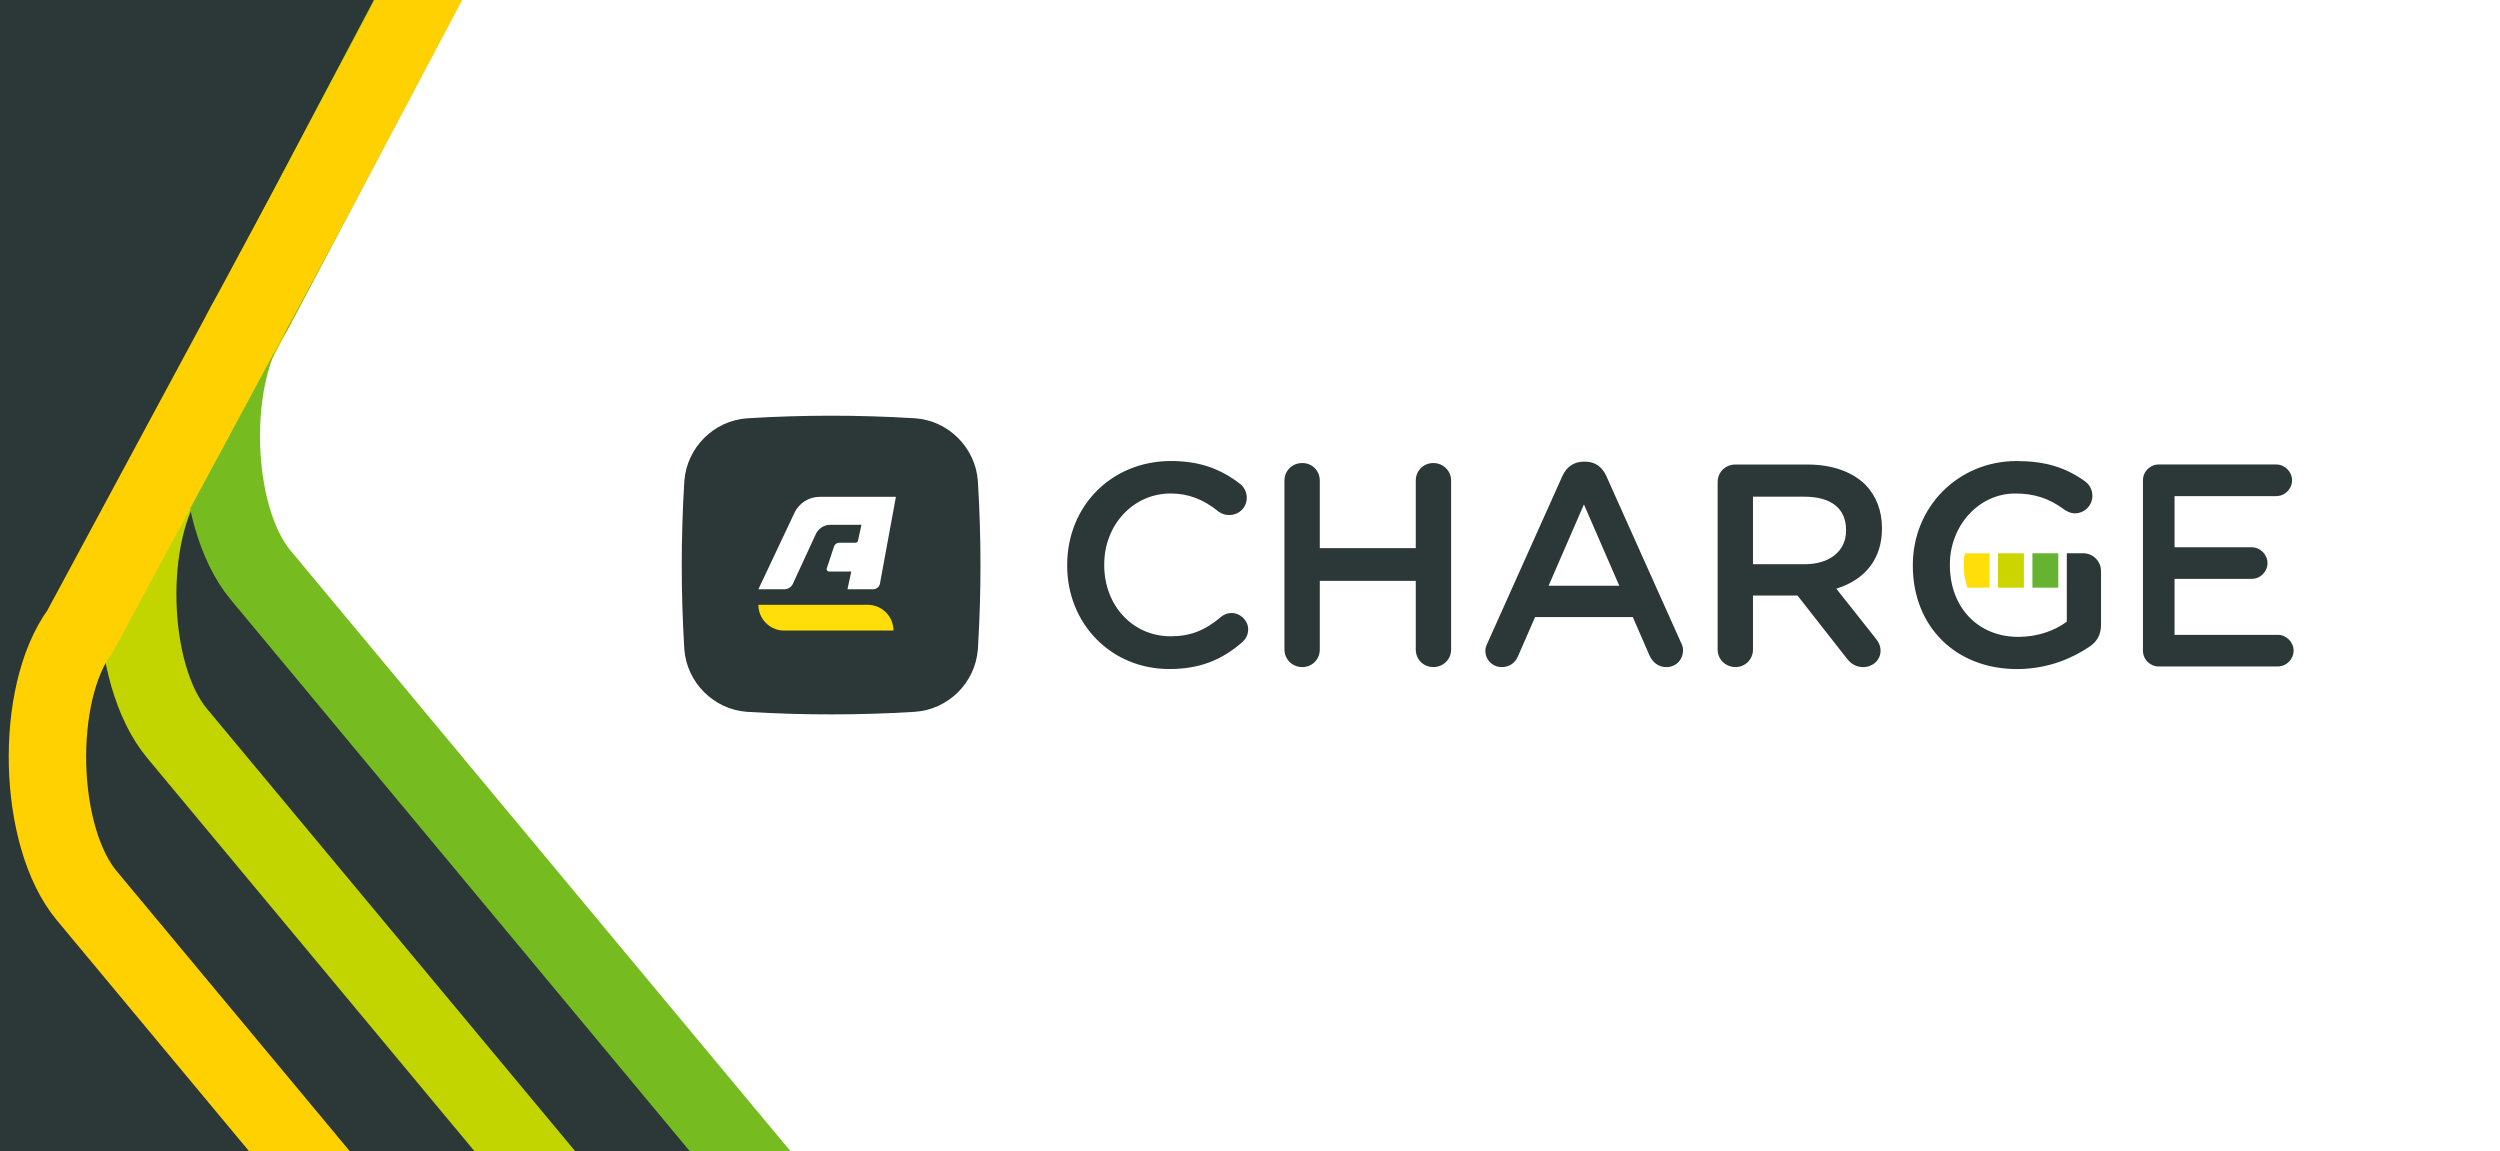
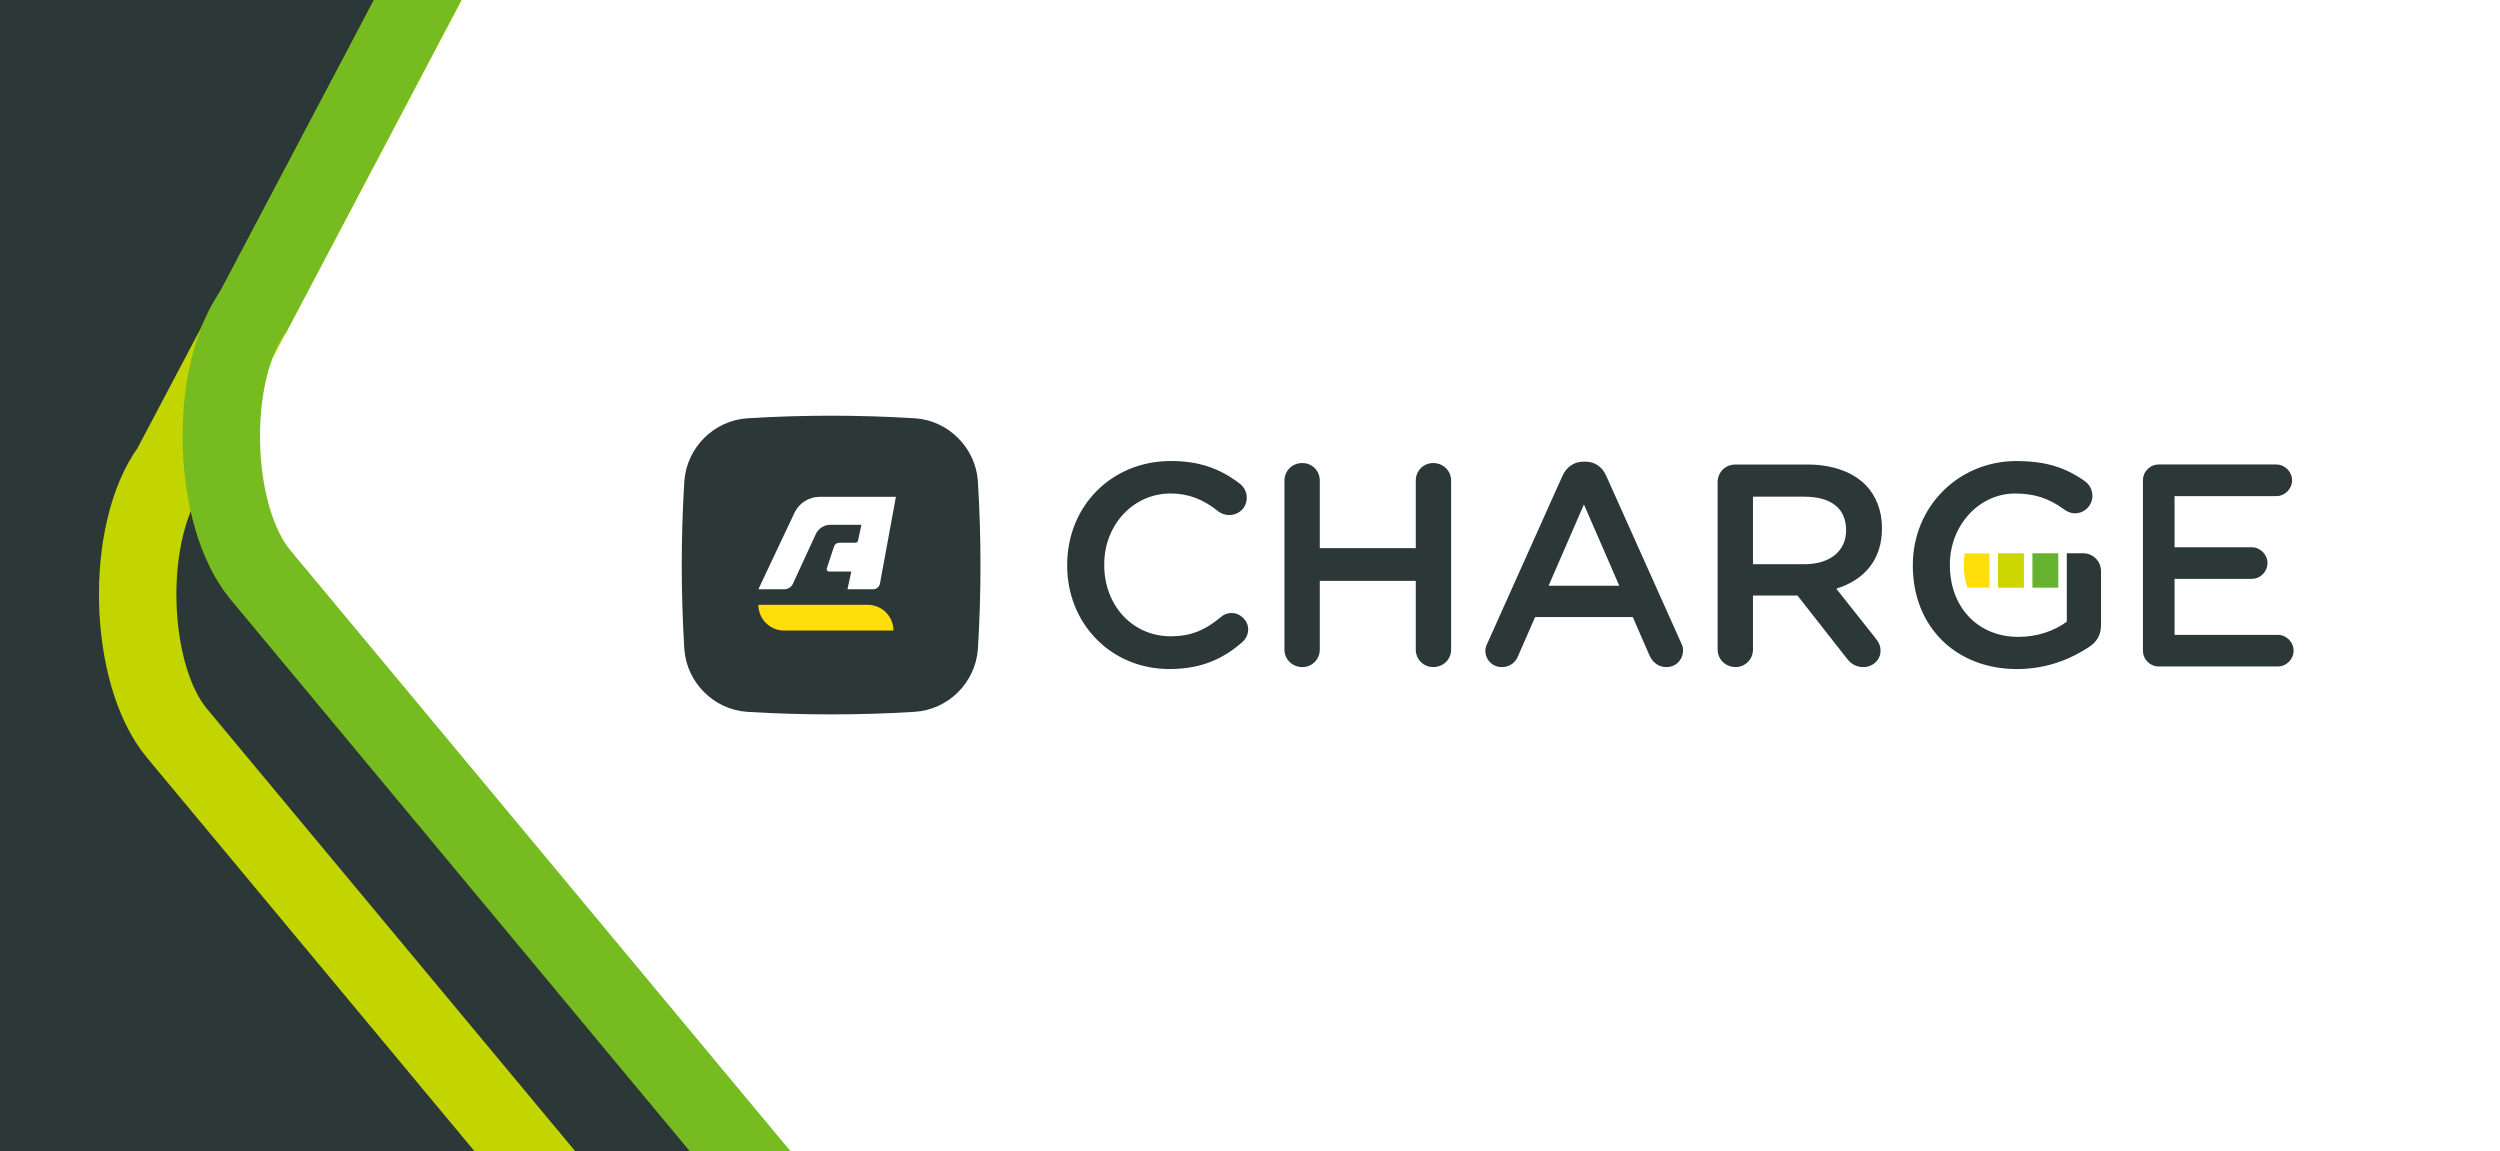
<svg xmlns="http://www.w3.org/2000/svg" version="1.1" width="152px" height="70px" viewBox="0 0 152.0 70.0">
  <defs>
    <clipPath id="i0">
      <path d="M152,0 L152,70 L0,70 L0,0 L152,0 Z" />
    </clipPath>
    <clipPath id="i1">
      <path d="M27,0 L12,29 L48,72 L0,72 L0,0 L27,0 Z" />
    </clipPath>
    <clipPath id="i2">
      <path d="M98,0 L98,18.16 L0,18.16 L0,0 L98,0 Z" />
    </clipPath>
    <clipPath id="i3">
      <path d="M14.098,0.152 C14.114,0.152 14.144,0.153 14.172,0.156 C14.172,0.156 14.198,0.156 14.221,0.159 C16.219,0.311 17.849,1.941 18.003,3.951 L18.003,3.986 L18.01,4.073 C18.111,5.734 18.163,7.421 18.163,9.079 C18.163,10.738 18.111,12.447 18.01,14.108 L18.006,14.187 C17.854,16.24 16.201,17.875 14.162,18.004 L14.092,18.008 C12.434,18.11 10.76,18.16 9.087,18.16 C7.406,18.162 5.728,18.111 4.062,18.01 C4.046,18.01 4.016,18.008 3.986,18.005 C3.986,18.005 3.962,18.005 3.939,18.002 C1.941,17.851 0.311,16.221 0.158,14.211 C0.158,14.195 0.155,14.175 0.155,14.156 L0.152,14.117 C0.051,12.425 0,10.738 0,9.081 C0,7.424 0.052,5.713 0.153,4.052 L0.158,3.973 C0.311,1.922 1.962,0.287 4.003,0.156 L4.073,0.152 C7.391,-0.051 10.769,-0.051 14.098,0.152 Z" />
    </clipPath>
    <clipPath id="i4">
      <path d="M6.647,0 C7.511,0 8.212,0.701 8.212,1.565 L1.565,1.565 C0.701,1.565 0,0.864 0,0 Z" />
    </clipPath>
    <clipPath id="i5">
      <path d="M8.361,0 L8.049,1.699 L7.848,2.79 L7.526,4.541 L7.39,5.285 C7.349,5.475 7.18,5.62 6.978,5.62 L5.416,5.62 L5.649,4.541 L4.293,4.541 C4.215,4.541 4.151,4.477 4.151,4.4 C4.151,4.386 4.153,4.372 4.157,4.358 L4.383,3.672 L4.598,3.024 L4.604,3.006 C4.651,2.881 4.77,2.792 4.912,2.792 L5.911,2.792 C5.981,2.792 6.04,2.743 6.054,2.676 L6.265,1.7 L4.383,1.7 C3.991,1.7 3.653,1.929 3.494,2.259 C3.488,2.274 3.481,2.288 3.475,2.303 L3.248,2.792 L2.441,4.543 L2.106,5.269 L2.093,5.298 C1.999,5.489 1.803,5.62 1.575,5.62 L0,5.62 L0.509,4.541 L1.334,2.79 L1.85,1.699 L2.182,0.995 C2.187,0.983 2.192,0.971 2.198,0.959 C2.474,0.391 3.055,0 3.728,0 L8.361,0 Z" />
    </clipPath>
    <clipPath id="i6">
      <path d="M1.573,0 L1.573,2.091 L0,2.091 L0,0 L1.573,0 Z" />
    </clipPath>
    <clipPath id="i7">
      <path d="M1.573,0 L1.573,2.091 L0,2.091 L0,0 L1.573,0 Z" />
    </clipPath>
    <clipPath id="i8">
      <path d="M1.565,0 L1.565,2.091 L0.218,2.091 C0.073,1.67 0,1.209 0,0.717 L0,0.683 C0,0.452 0.023,0.225 0.063,0.002 L1.564,0.002 Z" />
    </clipPath>
    <clipPath id="i9">
      <path d="M57.721,0.002 C59.438,0.002 60.687,0.372 61.897,1.242 C62.031,1.342 62.334,1.623 62.334,2.115 C62.334,2.703 61.856,3.18 61.267,3.18 C60.991,3.18 60.777,3.057 60.604,2.936 C59.685,2.262 58.797,1.975 57.634,1.975 C55.447,1.975 53.668,3.91 53.668,6.29 L53.668,6.325 C53.668,8.896 55.377,10.692 57.826,10.692 C58.928,10.692 59.976,10.363 60.778,9.767 L60.778,5.608 L61.775,5.608 C62.373,5.608 62.858,6.094 62.858,6.691 L62.858,9.958 C62.858,10.561 62.612,11.007 62.106,11.321 C61.201,11.925 59.706,12.649 57.756,12.649 C54.024,12.651 51.415,10.064 51.415,6.362 L51.415,6.326 C51.415,2.78 54.184,0.002 57.721,0.002 Z M6.307,0 C7.968,0 9.261,0.425 10.5,1.38 C10.626,1.477 10.919,1.754 10.919,2.236 C10.919,2.823 10.451,3.284 9.853,3.284 C9.61,3.284 9.392,3.213 9.206,3.075 C8.281,2.322 7.354,1.974 6.289,1.974 C4.027,1.974 2.253,3.869 2.253,6.289 L2.253,6.323 C2.253,8.794 3.988,10.656 6.289,10.656 C7.474,10.656 8.359,10.317 9.346,9.485 C9.52,9.331 9.756,9.24 9.993,9.24 C10.533,9.24 11.006,9.706 11.006,10.235 C11.006,10.628 10.787,10.885 10.656,11.004 C9.363,12.14 7.995,12.646 6.219,12.646 C4.505,12.651 2.926,12.002 1.773,10.823 C0.629,9.655 0,8.069 0,6.36 L0,6.325 C0,2.719 2.712,0 6.307,0 Z M44.998,0.213 C46.488,0.213 47.708,0.635 48.528,1.435 C49.191,2.117 49.54,3.028 49.54,4.074 L49.54,4.11 C49.54,5.911 48.554,7.208 46.762,7.761 L49.103,10.714 C49.325,10.991 49.453,11.214 49.453,11.535 C49.453,12.151 48.917,12.53 48.422,12.53 C47.989,12.529 47.656,12.352 47.375,11.969 L44.404,8.178 L41.697,8.178 L41.697,11.462 C41.697,12.06 41.229,12.527 40.631,12.527 C40.033,12.527 39.548,12.059 39.548,11.462 L39.548,1.296 C39.548,0.678 40.013,0.213 40.631,0.213 L44.998,0.213 Z M31.506,0.039 C32.081,0.039 32.523,0.341 32.78,0.912 L37.323,11.046 C37.403,11.194 37.445,11.349 37.445,11.499 C37.445,12.087 37.009,12.53 36.432,12.53 C35.963,12.529 35.591,12.262 35.386,11.777 L34.39,9.488 L28.45,9.488 L27.419,11.847 C27.247,12.279 26.883,12.529 26.423,12.529 C25.865,12.529 25.426,12.091 25.426,11.534 C25.426,11.388 25.469,11.238 25.566,11.044 L30.109,0.912 C30.363,0.348 30.823,0.039 31.401,0.039 L31.506,0.039 Z M22.261,0.123 C22.859,0.123 23.344,0.592 23.344,1.19 L23.344,11.462 C23.344,12.06 22.868,12.527 22.261,12.527 C21.663,12.529 21.195,12.06 21.195,11.464 L21.195,7.288 L15.359,7.288 L15.359,11.464 C15.359,12.062 14.891,12.529 14.293,12.529 C13.695,12.529 13.21,12.06 13.21,11.464 L13.21,1.19 C13.21,0.592 13.686,0.123 14.293,0.123 C14.9,0.123 15.359,0.592 15.359,1.19 L15.359,5.295 L21.195,5.295 L21.195,1.19 C21.195,0.592 21.663,0.123 22.261,0.123 Z M73.514,0.211 C74.034,0.211 74.474,0.651 74.474,1.172 C74.474,1.693 74.043,2.133 73.514,2.133 L67.329,2.133 L67.329,5.243 L72.019,5.243 C72.539,5.243 72.98,5.684 72.98,6.204 C72.98,6.725 72.548,7.165 72.019,7.165 L67.329,7.165 L67.329,10.568 L73.606,10.568 C74.126,10.568 74.567,11.008 74.567,11.529 C74.567,12.05 74.135,12.49 73.606,12.49 L66.46,12.49 L66.368,12.492 C65.838,12.492 65.407,12.06 65.407,11.531 L65.407,1.172 C65.407,0.643 65.838,0.211 66.368,0.211 L73.514,0.211 Z M31.419,2.64 L29.27,7.584 L33.569,7.584 L31.419,2.64 Z M44.824,2.169 L41.697,2.169 L41.697,6.274 L44.842,6.274 C46.369,6.274 47.357,5.472 47.357,4.23 L47.357,4.195 C47.357,2.887 46.457,2.169 44.824,2.169 Z" />
    </clipPath>
  </defs>
  <rect x="0px" y="0px" width="152px" height="70px" fill="#FFFFFF" />
  <g clip-path="url(#i0)">
    <g transform="translate(-1.0 -42.0)">
      <g transform="translate(0.0 41.0)">
        <g clip-path="url(#i1)">
          <polygon points="1,1 48,1 48,71 1,71 1,1" stroke="none" fill="#2C3737" />
        </g>
      </g>
      <g transform="translate(9.371 18.515)">
        <path d="M74.484,169.325 C77.313,165.52 77.609,158.462 74.598,154.821 L2.392,68.07 C-0.618,64.465 -0.83,55.806 1.998,51.965 L29.444,0" stroke="#C2D500" stroke-width="4.707" fill="none" stroke-miterlimit="10" />
      </g>
      <g transform="translate(14.455 0.0)">
        <path d="M74.992,179.822 C77.821,176.017 77.609,167.359 74.598,163.718 L2.392,76.967 C-0.618,73.361 -0.83,64.703 1.998,60.862 L34.066,0" stroke="#76BC20" stroke-width="4.707" fill="none" stroke-miterlimit="10" />
      </g>
      <g transform="translate(3.884 28.498)">
-         <path d="M74.875,166.054 C77.704,162.25 77.609,158.353 74.598,154.713 L2.392,67.962 C-0.618,64.356 -0.83,55.698 1.998,51.857 L15.896,26.055 L29.708,0" stroke="#FFD100" stroke-width="4.707" fill="none" stroke-miterlimit="10" />
-       </g>
+         </g>
    </g>
    <g transform="translate(41.45 25.277)">
      <g transform="">
        <g clip-path="url(#i2)">
          <g transform="">
            <g transform="">
              <g clip-path="url(#i2)">
                <g transform="">
                  <g transform="translate(0.0 -0.002)">
                    <g transform="">
                      <g clip-path="url(#i3)">
                        <polygon points="0,0.002 18.163,0.002 18.163,18.162 0,18.162 0,0.002" stroke="none" fill="#2C3737" />
                      </g>
                    </g>
                    <g transform="translate(4.66 11.498)">
                      <g clip-path="url(#i4)">
                        <polygon points="0,0 8.212,0 8.212,1.565 0,1.565 0,0" stroke="none" fill="#FFDE0A" />
                      </g>
                    </g>
                    <g transform="translate(4.66 4.932)">
                      <g clip-path="url(#i5)">
                        <polygon points="0,0 8.361,0 8.361,5.62 0,5.62 0,0" stroke="none" fill="#FFFFFF" />
                      </g>
                    </g>
                    <g transform="translate(80.03 8.365)">
                      <g clip-path="url(#i6)">
                        <polygon points="0,0 1.573,0 1.573,2.091 0,2.091 0,0" stroke="none" fill="#CDD500" />
                      </g>
                    </g>
                    <g transform="translate(82.121 8.365)">
                      <g clip-path="url(#i7)">
                        <polygon points="0,0 1.573,0 1.573,2.091 0,2.091 0,0" stroke="none" fill="#65B330" />
                      </g>
                    </g>
                    <g transform="translate(77.946 8.364)">
                      <g clip-path="url(#i8)">
                        <polygon points="0,0 1.565,0 1.565,2.091 0,2.091 0,0" stroke="none" fill="#FFDE0A" />
                      </g>
                    </g>
                    <g transform="translate(23.434 2.755)">
                      <g clip-path="url(#i9)">
                        <polygon points="0,0 74.566,0 74.566,12.651 0,12.651 0,0" stroke="none" fill="#2C3737" />
                      </g>
                    </g>
                  </g>
                </g>
              </g>
            </g>
          </g>
        </g>
      </g>
    </g>
  </g>
</svg>